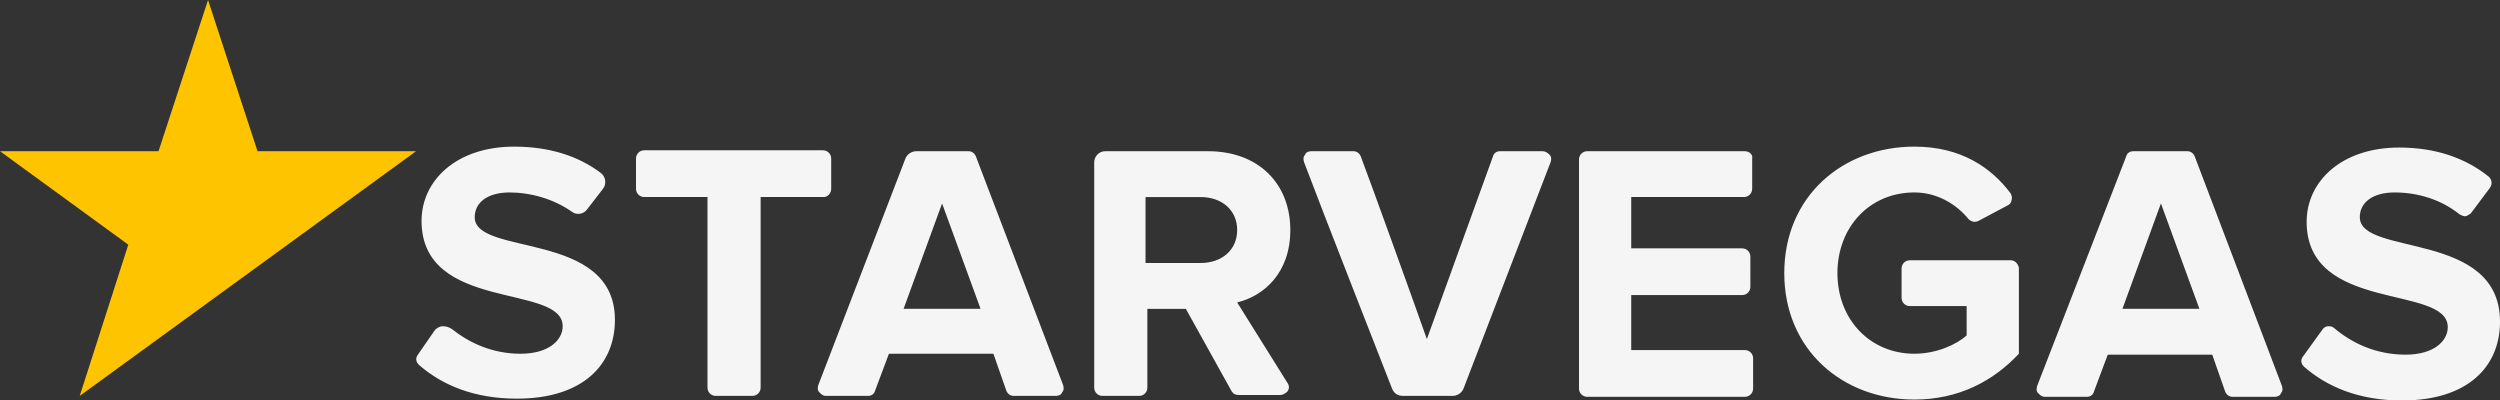
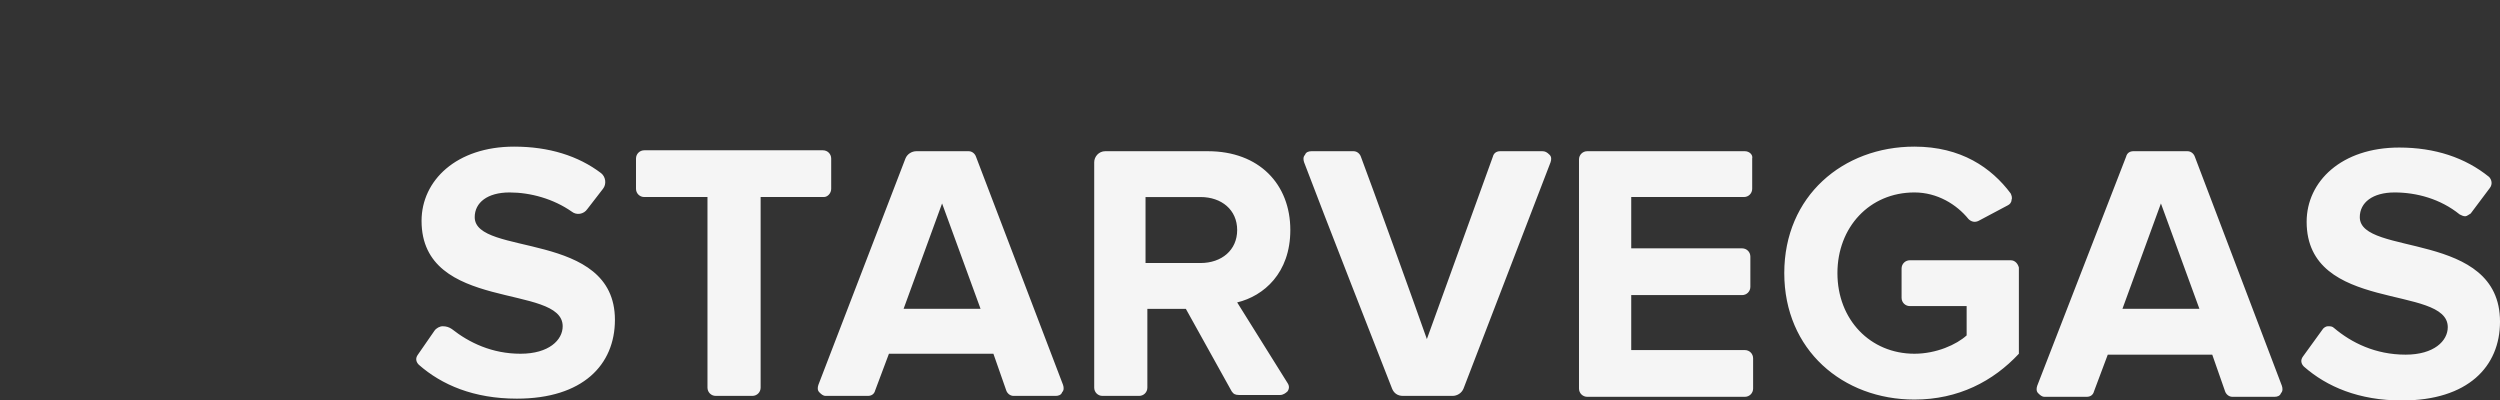
<svg xmlns="http://www.w3.org/2000/svg" xml:space="preserve" id="Ebene_1" x="0" y="0" enable-background="new 0 0 272.8 43.7" version="1.1" viewBox="0 0 272.8 43.7">
  <rect x="0" y="0" width="272.8" height="43.7" fill="#333333" stroke="none" />
  <style>.st1{fill:#f5f5f5}</style>
  <g>
-     <path fill="#ffc400" d="M28.1 16.5 22.7 0l-5.4 16.5H0l14 10.2-5.3 16.5 36.7-26.7z" />
    <g>
      <path d="M51.8 23.7c0-1.6 1.4-2.7 3.8-2.7 2.3 0 4.8.7 6.8 2.1.5.4 1.3.3 1.7-.3l1.7-2.2c.4-.5.3-1.3-.2-1.7-2.5-1.9-5.7-2.9-9.5-2.9-6.3 0-10.1 3.7-10.1 8.1 0 10 15.4 6.8 15.4 11.5 0 1.5-1.5 3-4.6 3-3.1 0-5.6-1.2-7.5-2.7-.3-.2-.6-.3-1-.3-.3 0-.7.2-.9.5l-1.8 2.6c-.3.4-.2.8.1 1.1 2.5 2.2 6 3.7 10.7 3.7 7.2 0 10.7-3.7 10.7-8.6 0-9.8-15.3-6.9-15.3-11.2zM90.7 20.6v-3.3c0-.5-.4-.9-.9-.9H70.3c-.5 0-.9.4-.9.9v3.3c0 .5.4.9.9.9h6.9v20.8c0 .5.4.9.9.9h4c.5 0 .9-.4.9-.9V21.5h6.9c.4 0 .8-.4.8-.9zM106.5 17.1c-.1-.3-.4-.6-.8-.6H100c-.5 0-1 .3-1.2.8L89.3 42c-.1.3-.1.6.1.8.2.2.4.4.7.4h4.6c.4 0 .7-.2.8-.6l1.5-4h11.4l1.4 4c.1.3.4.6.8.6h4.6c.3 0 .6-.1.7-.4.2-.2.2-.5.1-.8l-9.5-24.9zm-7.9 16.6 4.2-11.5 4.2 11.5h-8.4zM140.8 25.1c0-5-3.4-8.6-9-8.6h-11.2c-.7 0-1.2.6-1.2 1.2v24.6c0 .5.4.9.9.9h4c.5 0 .9-.4.9-.9v-8.6h4.2l5 9c.2.3.4.4.8.4h4.5c.3 0 .6-.2.8-.4.2-.3.2-.6 0-.9L135 33c2.9-.7 5.8-3.2 5.8-7.9zm-9.8 3.6h-6v-7.2h6c2.3 0 4 1.4 4 3.6s-1.7 3.6-4 3.6zM190.4 16.5h-17.2c-.5 0-.9.4-.9.9v25c0 .5.4.9.9.9h17.2c.5 0 .9-.4.9-.9v-3.3c0-.5-.4-.9-.9-.9H178v-6h12.1c.5 0 .9-.4.9-.9V28c0-.5-.4-.9-.9-.9H178v-5.6h12.3c.5 0 .9-.4.9-.9v-3.3c.1-.4-.3-.8-.8-.8zM219.4 28.4h-11c-.5 0-.9.4-.9.9v3.2c0 .5.4.9.9.9h6.2v3.2c-1.1 1-3.3 2-5.7 2-4.8 0-8.4-3.7-8.4-8.8 0-5 3.5-8.8 8.4-8.8 2.5 0 4.6 1.3 5.9 2.9.3.3.7.4 1.1.2l3.2-1.7c.2-.1.4-.3.4-.6.1-.2 0-.5-.1-.7-2.1-2.8-5.4-5.1-10.5-5.1-7.8 0-14.2 5.4-14.2 13.8s6.4 13.8 14.2 13.8c4.8 0 8.6-2 11.4-5v-9.4c-.1-.4-.4-.8-.9-.8zM239.5 17.1c-.1-.3-.4-.6-.8-.6h-5.9c-.4 0-.7.2-.8.6l-9.7 25c-.1.3-.1.6.1.8.2.2.4.4.7.4h4.6c.4 0 .7-.2.8-.6l1.5-4h11.4l1.4 4c.1.3.4.6.8.6h4.6c.3 0 .6-.1.7-.4.2-.2.2-.5.1-.8l-9.5-25zm-7.9 16.6 4.2-11.5 4.2 11.5h-8.4zM257.5 23.7c0-1.6 1.4-2.7 3.8-2.7s5 .7 7.1 2.4c.2.1.4.2.6.2.2 0 .4-.2.6-.3l2.1-2.8c.3-.4.2-.9-.1-1.2-2.6-2.1-5.9-3.2-9.8-3.2-6.3 0-10.1 3.7-10.1 8.1 0 10 15.4 6.8 15.4 11.5 0 1.5-1.5 3-4.6 3-3.3 0-5.9-1.3-7.8-2.9-.2-.2-.4-.2-.7-.2-.2 0-.5.2-.6.4l-2.1 2.9c-.3.4-.2.8.1 1.1 2.5 2.2 6 3.7 10.7 3.7 7.2 0 10.7-3.7 10.7-8.6 0-10-15.3-7.1-15.3-11.4zM168.3 16.5h-4.6c-.4 0-.7.2-.8.6L155.7 37c-1.3-3.7-6.1-17-7.2-19.9-.1-.3-.4-.6-.8-.6h-4.6c-.3 0-.6.1-.7.4-.2.2-.2.5-.1.8 2 5.3 8.5 21.9 9.6 24.7.2.5.6.8 1.2.8h5.4c.5 0 1-.3 1.2-.8l9.5-24.7c.1-.3.1-.6-.1-.8-.3-.3-.5-.4-.8-.4z" class="st1" />
    </g>
  </g>
</svg>